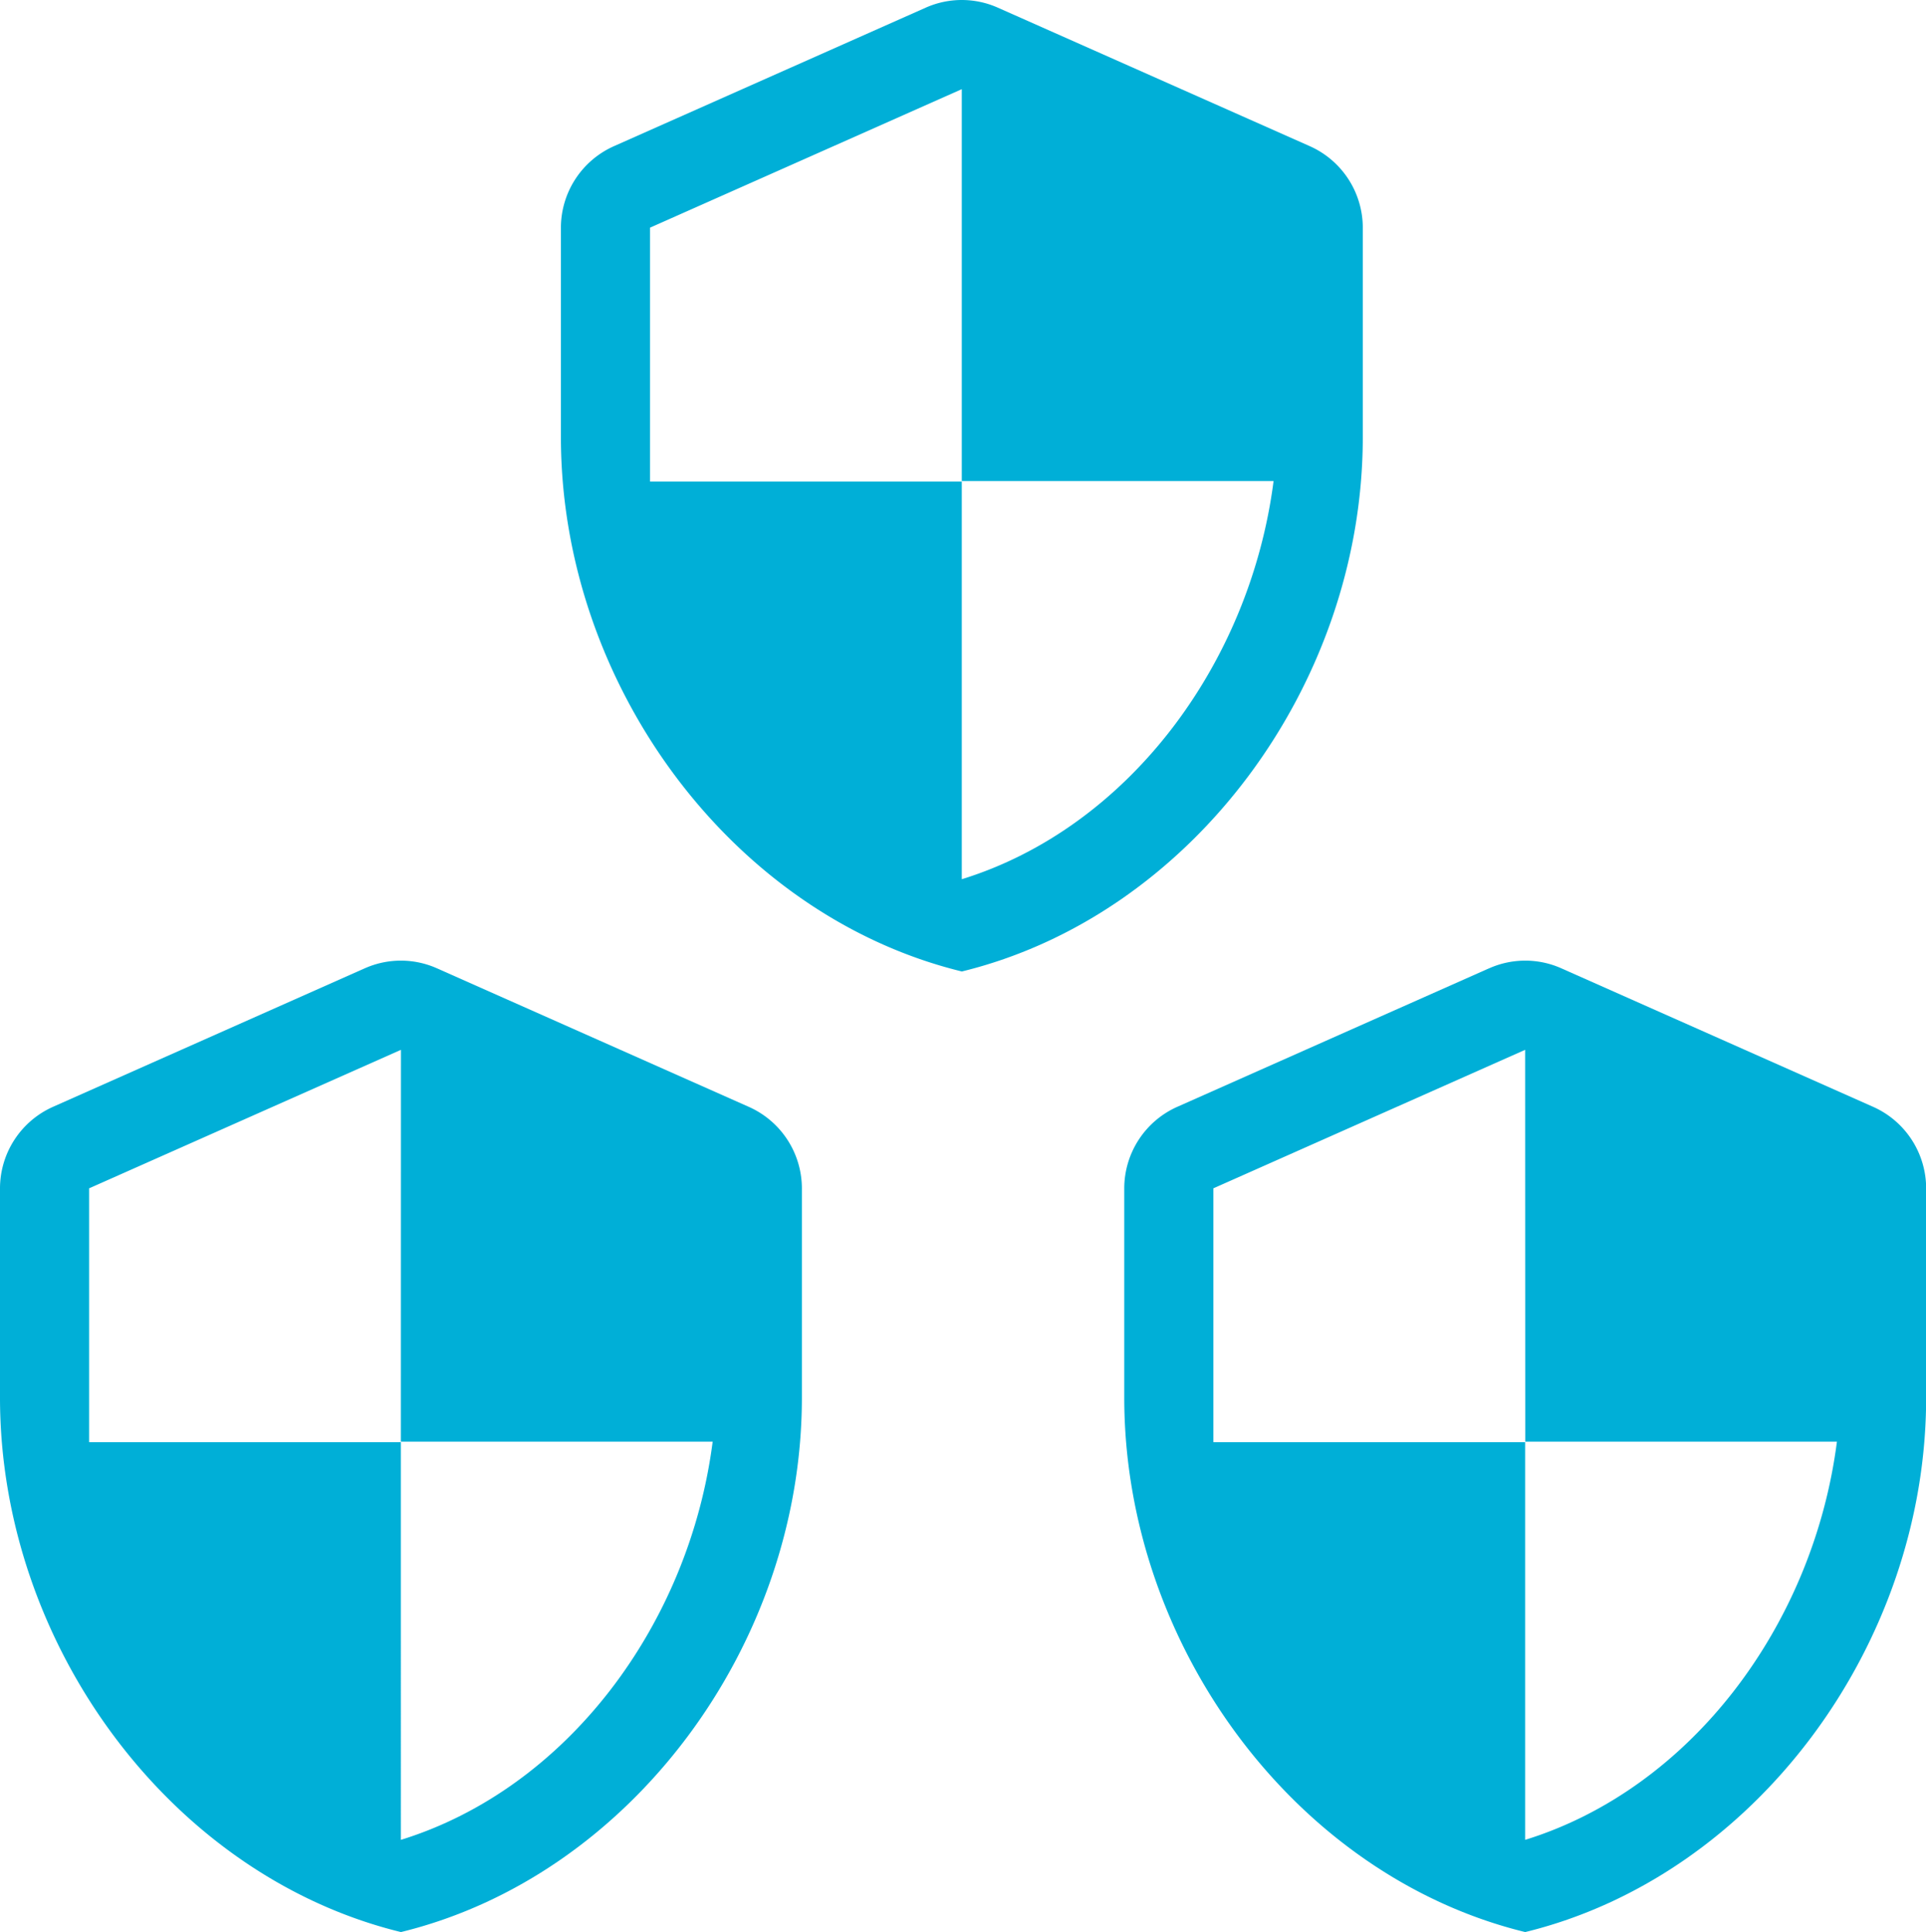
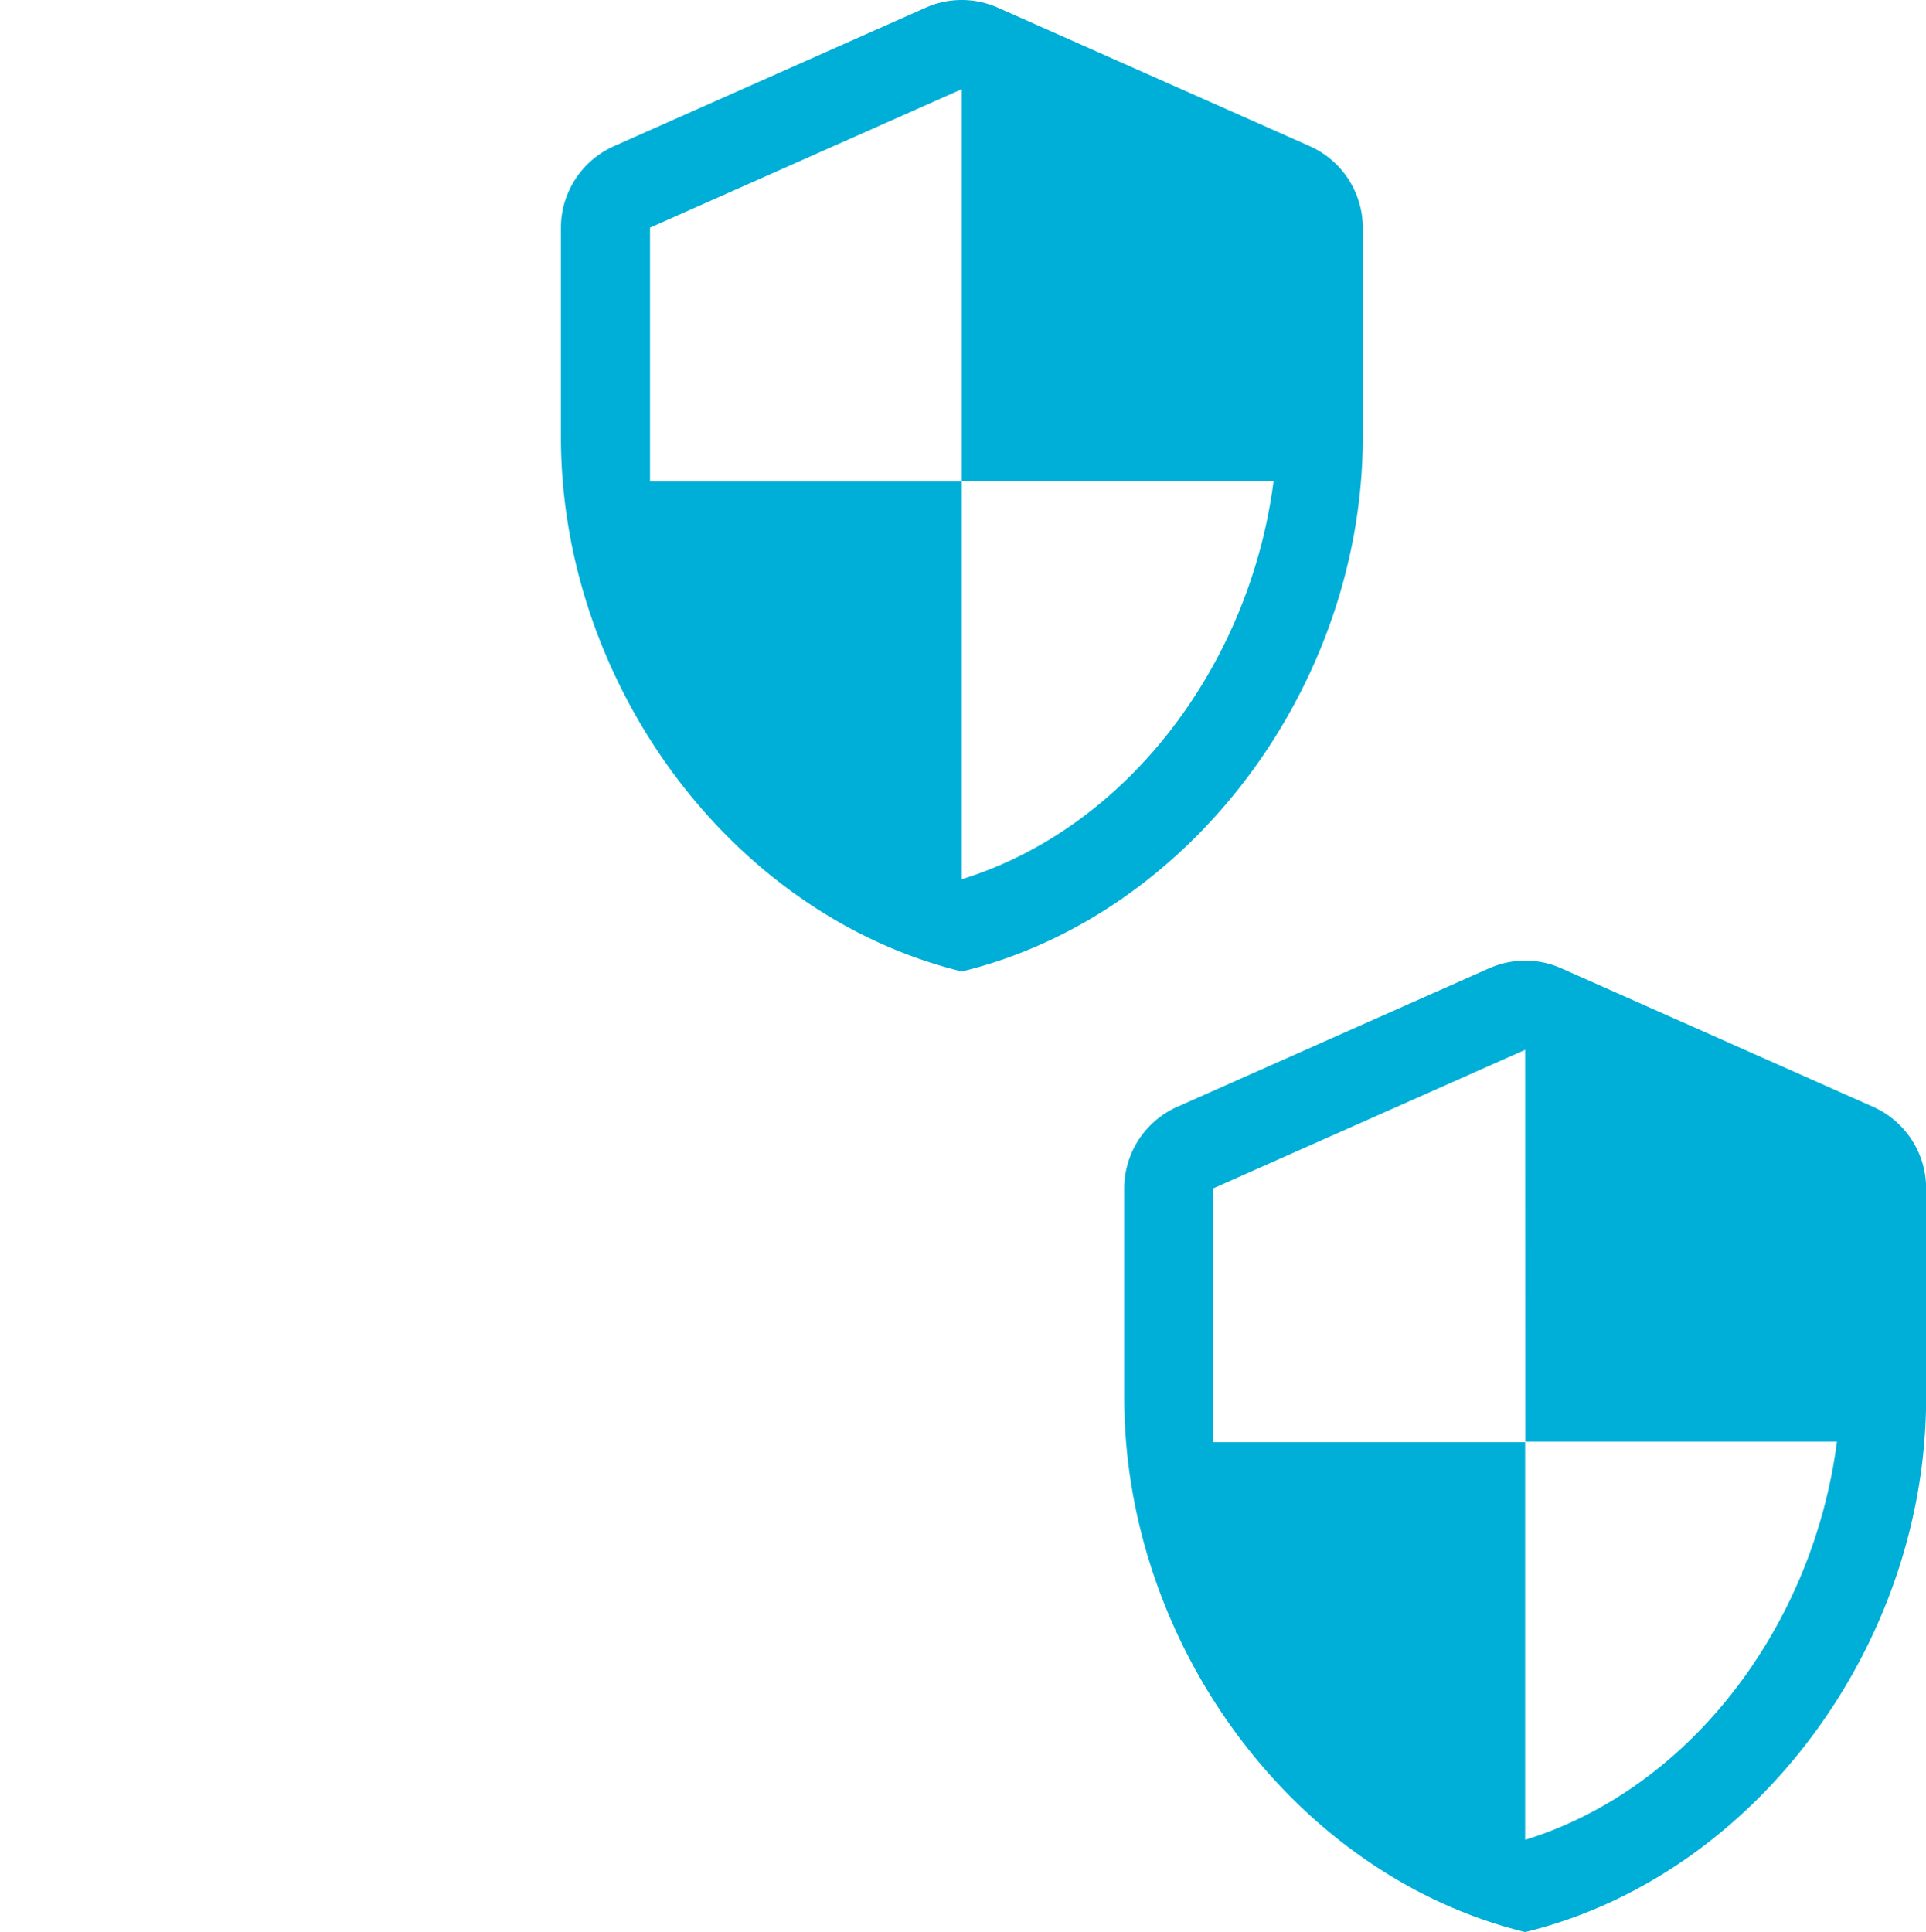
<svg xmlns="http://www.w3.org/2000/svg" width="79.741" height="80" viewBox="0 0 79.741 80">
  <defs>
    <clipPath id="clip-path">
      <rect id="長方形_1816" data-name="長方形 1816" width="79.741" height="80" fill="none" />
    </clipPath>
  </defs>
  <g id="img" transform="translate(-1102.611 -1371.38)">
    <g id="icons" transform="translate(1.981 -2.62)">
      <g id="グループ_1042" data-name="グループ 1042" transform="translate(1100.63 1374)">
        <g id="グループ_1041" data-name="グループ 1041" clip-path="url(#clip-path)">
          <path id="パス_5123" data-name="パス 5123" d="M61.29.318,48.382,6.053a3.7,3.7,0,0,0-2.195,3.375v8.667c0,10.235,7.082,19.806,16.6,22.13,9.516-2.324,16.6-11.895,16.6-22.13V9.427a3.7,3.7,0,0,0-2.195-3.375L64.278.318a3.669,3.669,0,0,0-2.988,0m1.494,19.6H75.693c-.977,7.6-6.048,14.366-12.909,16.487V19.939H49.876V9.427L62.784,3.692Z" transform="translate(-22.964 0)" fill="#00afd7" />
-           <path id="パス_5124" data-name="パス 5124" d="M15.1,79.425,2.195,85.16A3.7,3.7,0,0,0,0,88.535V97.2c0,10.235,7.082,19.806,16.6,22.13,9.516-2.324,16.6-11.895,16.6-22.13V88.535A3.7,3.7,0,0,0,31,85.16L18.091,79.425a3.669,3.669,0,0,0-2.988,0m1.494,19.6H29.506c-.977,7.6-6.048,14.366-12.909,16.487V99.046H3.689V88.535L16.6,82.8Z" transform="translate(0 -39.331)" fill="#00afd7" />
          <path id="パス_5125" data-name="パス 5125" d="M107.677,79.425,94.769,85.16a3.7,3.7,0,0,0-2.195,3.375V97.2c0,10.235,7.082,19.806,16.6,22.13,9.516-2.324,16.6-11.895,16.6-22.13V88.535a3.7,3.7,0,0,0-2.195-3.375l-12.909-5.735a3.669,3.669,0,0,0-2.988,0m1.494,19.6H122.08c-.977,7.6-6.048,14.366-12.909,16.487V99.046H96.263V88.535L109.171,82.8Z" transform="translate(-46.027 -39.331)" fill="#00afd7" />
        </g>
      </g>
    </g>
  </g>
</svg>